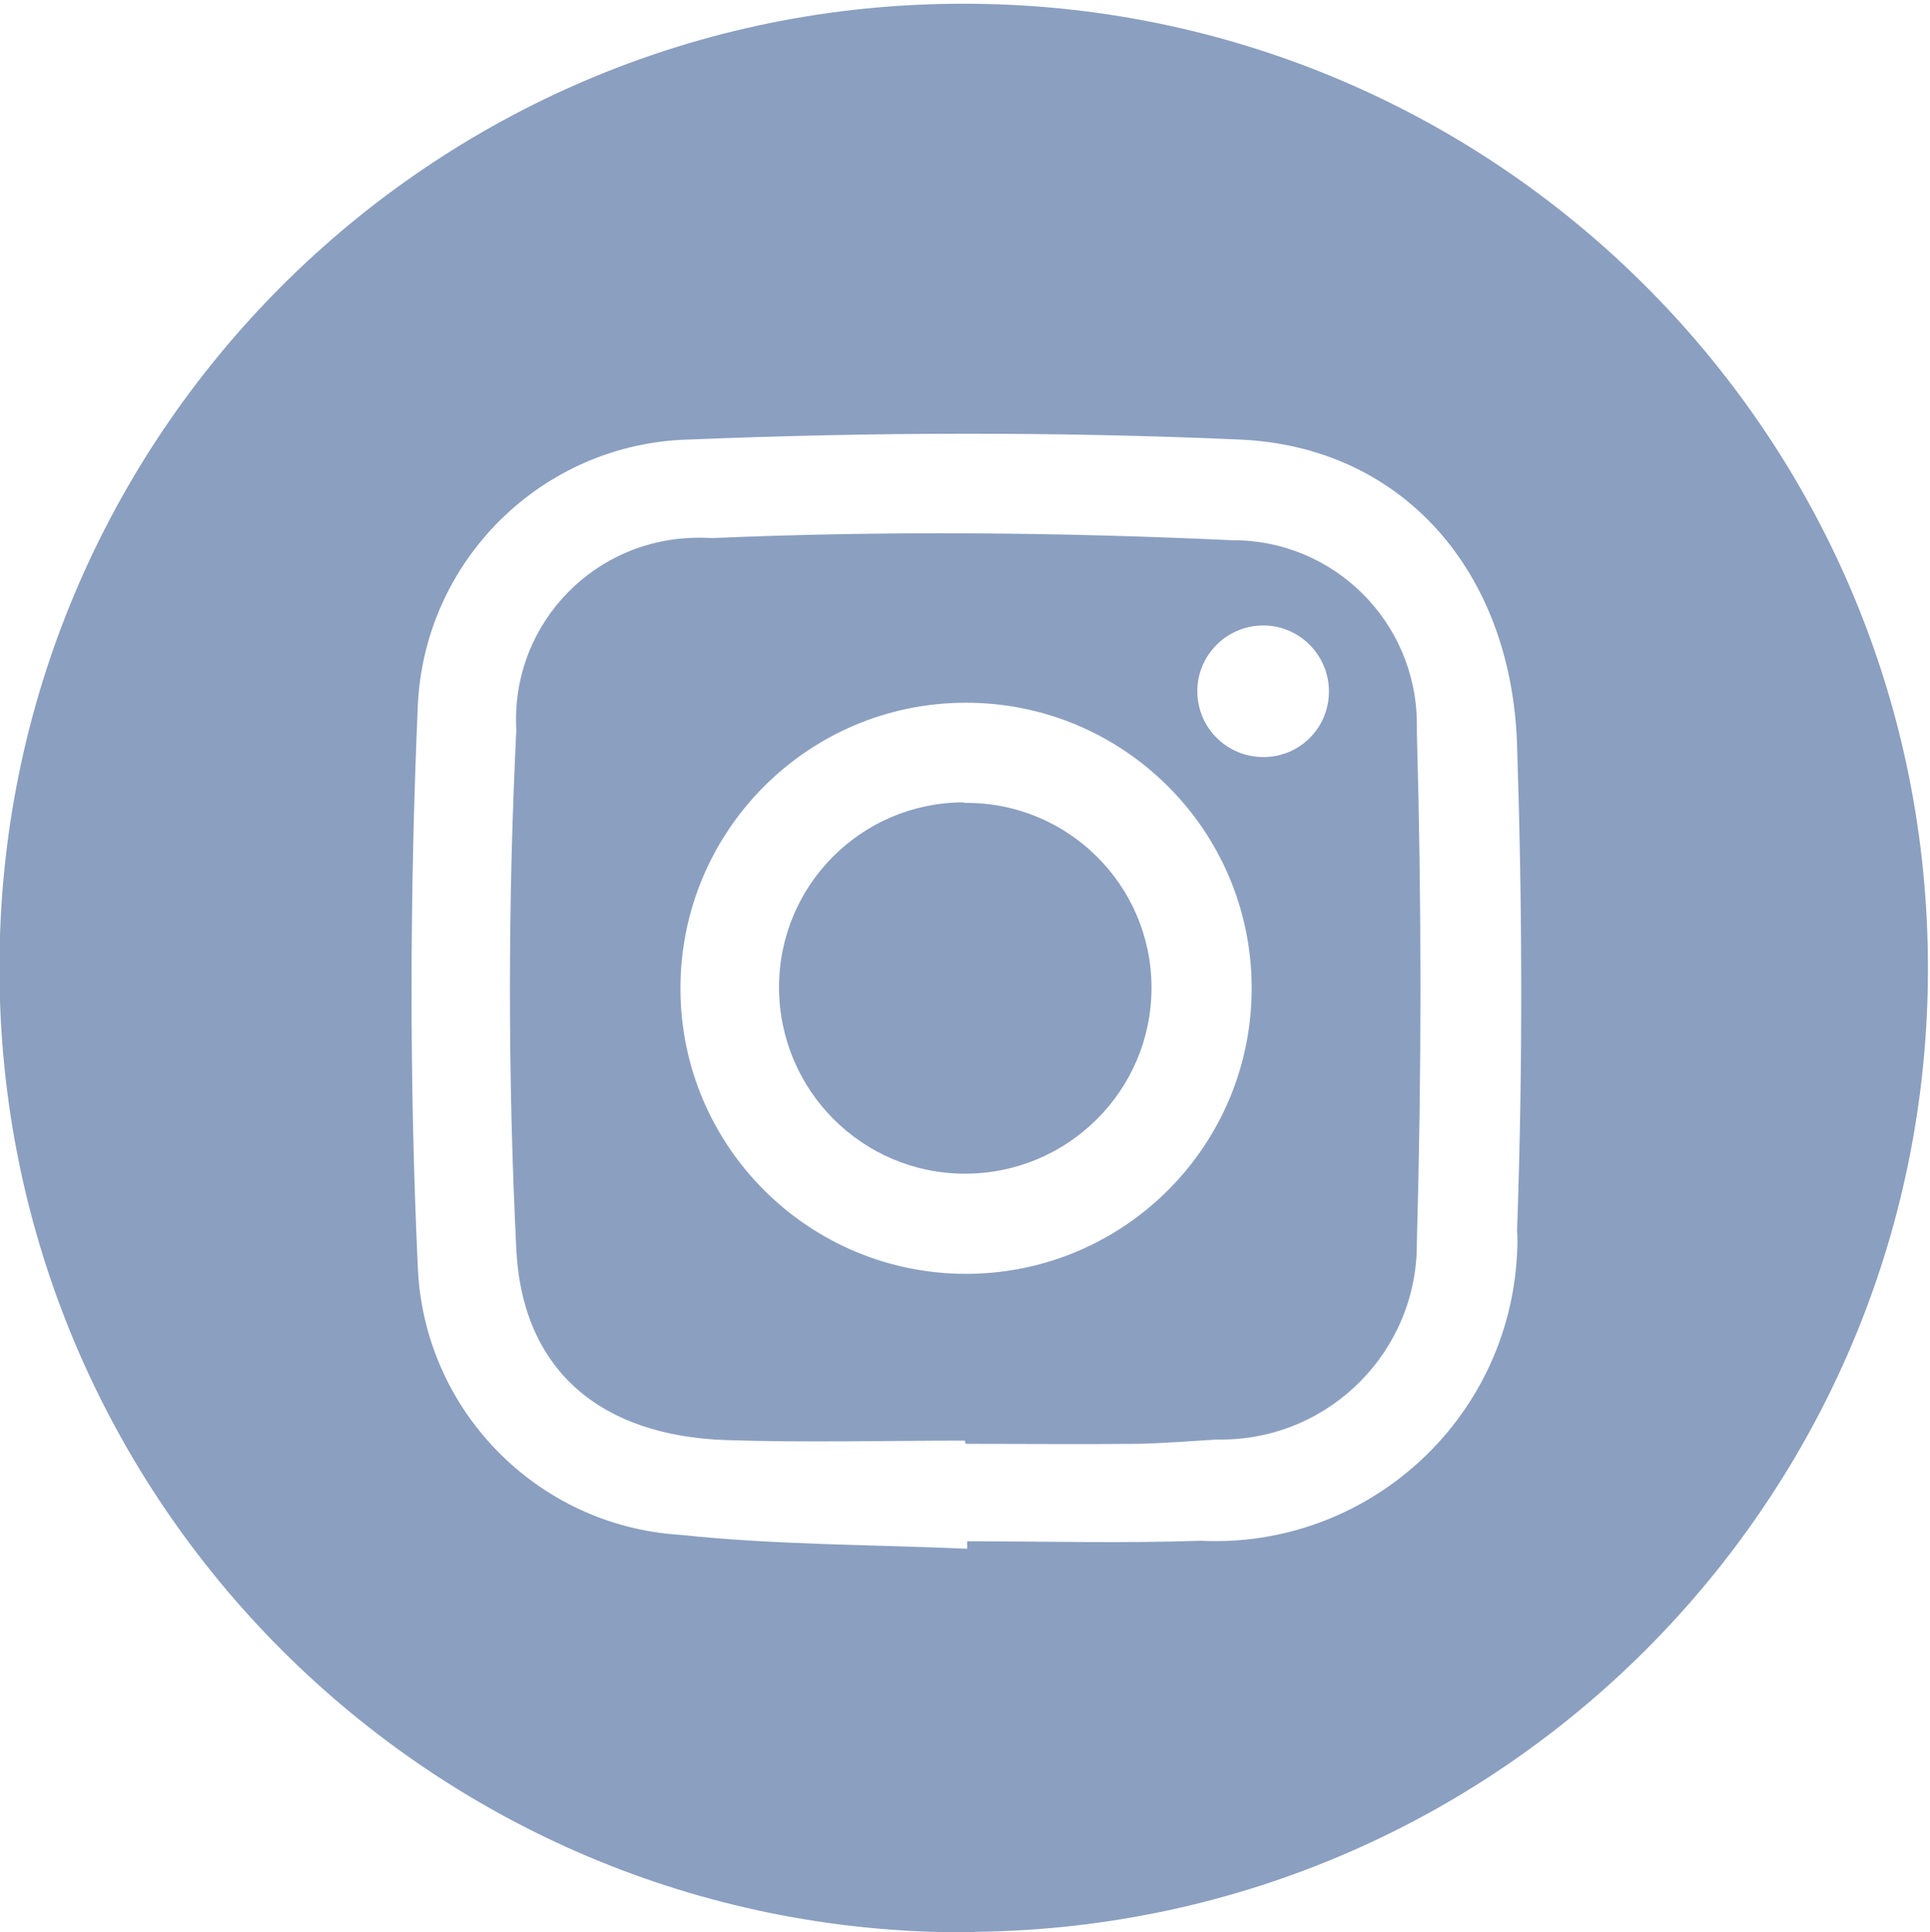
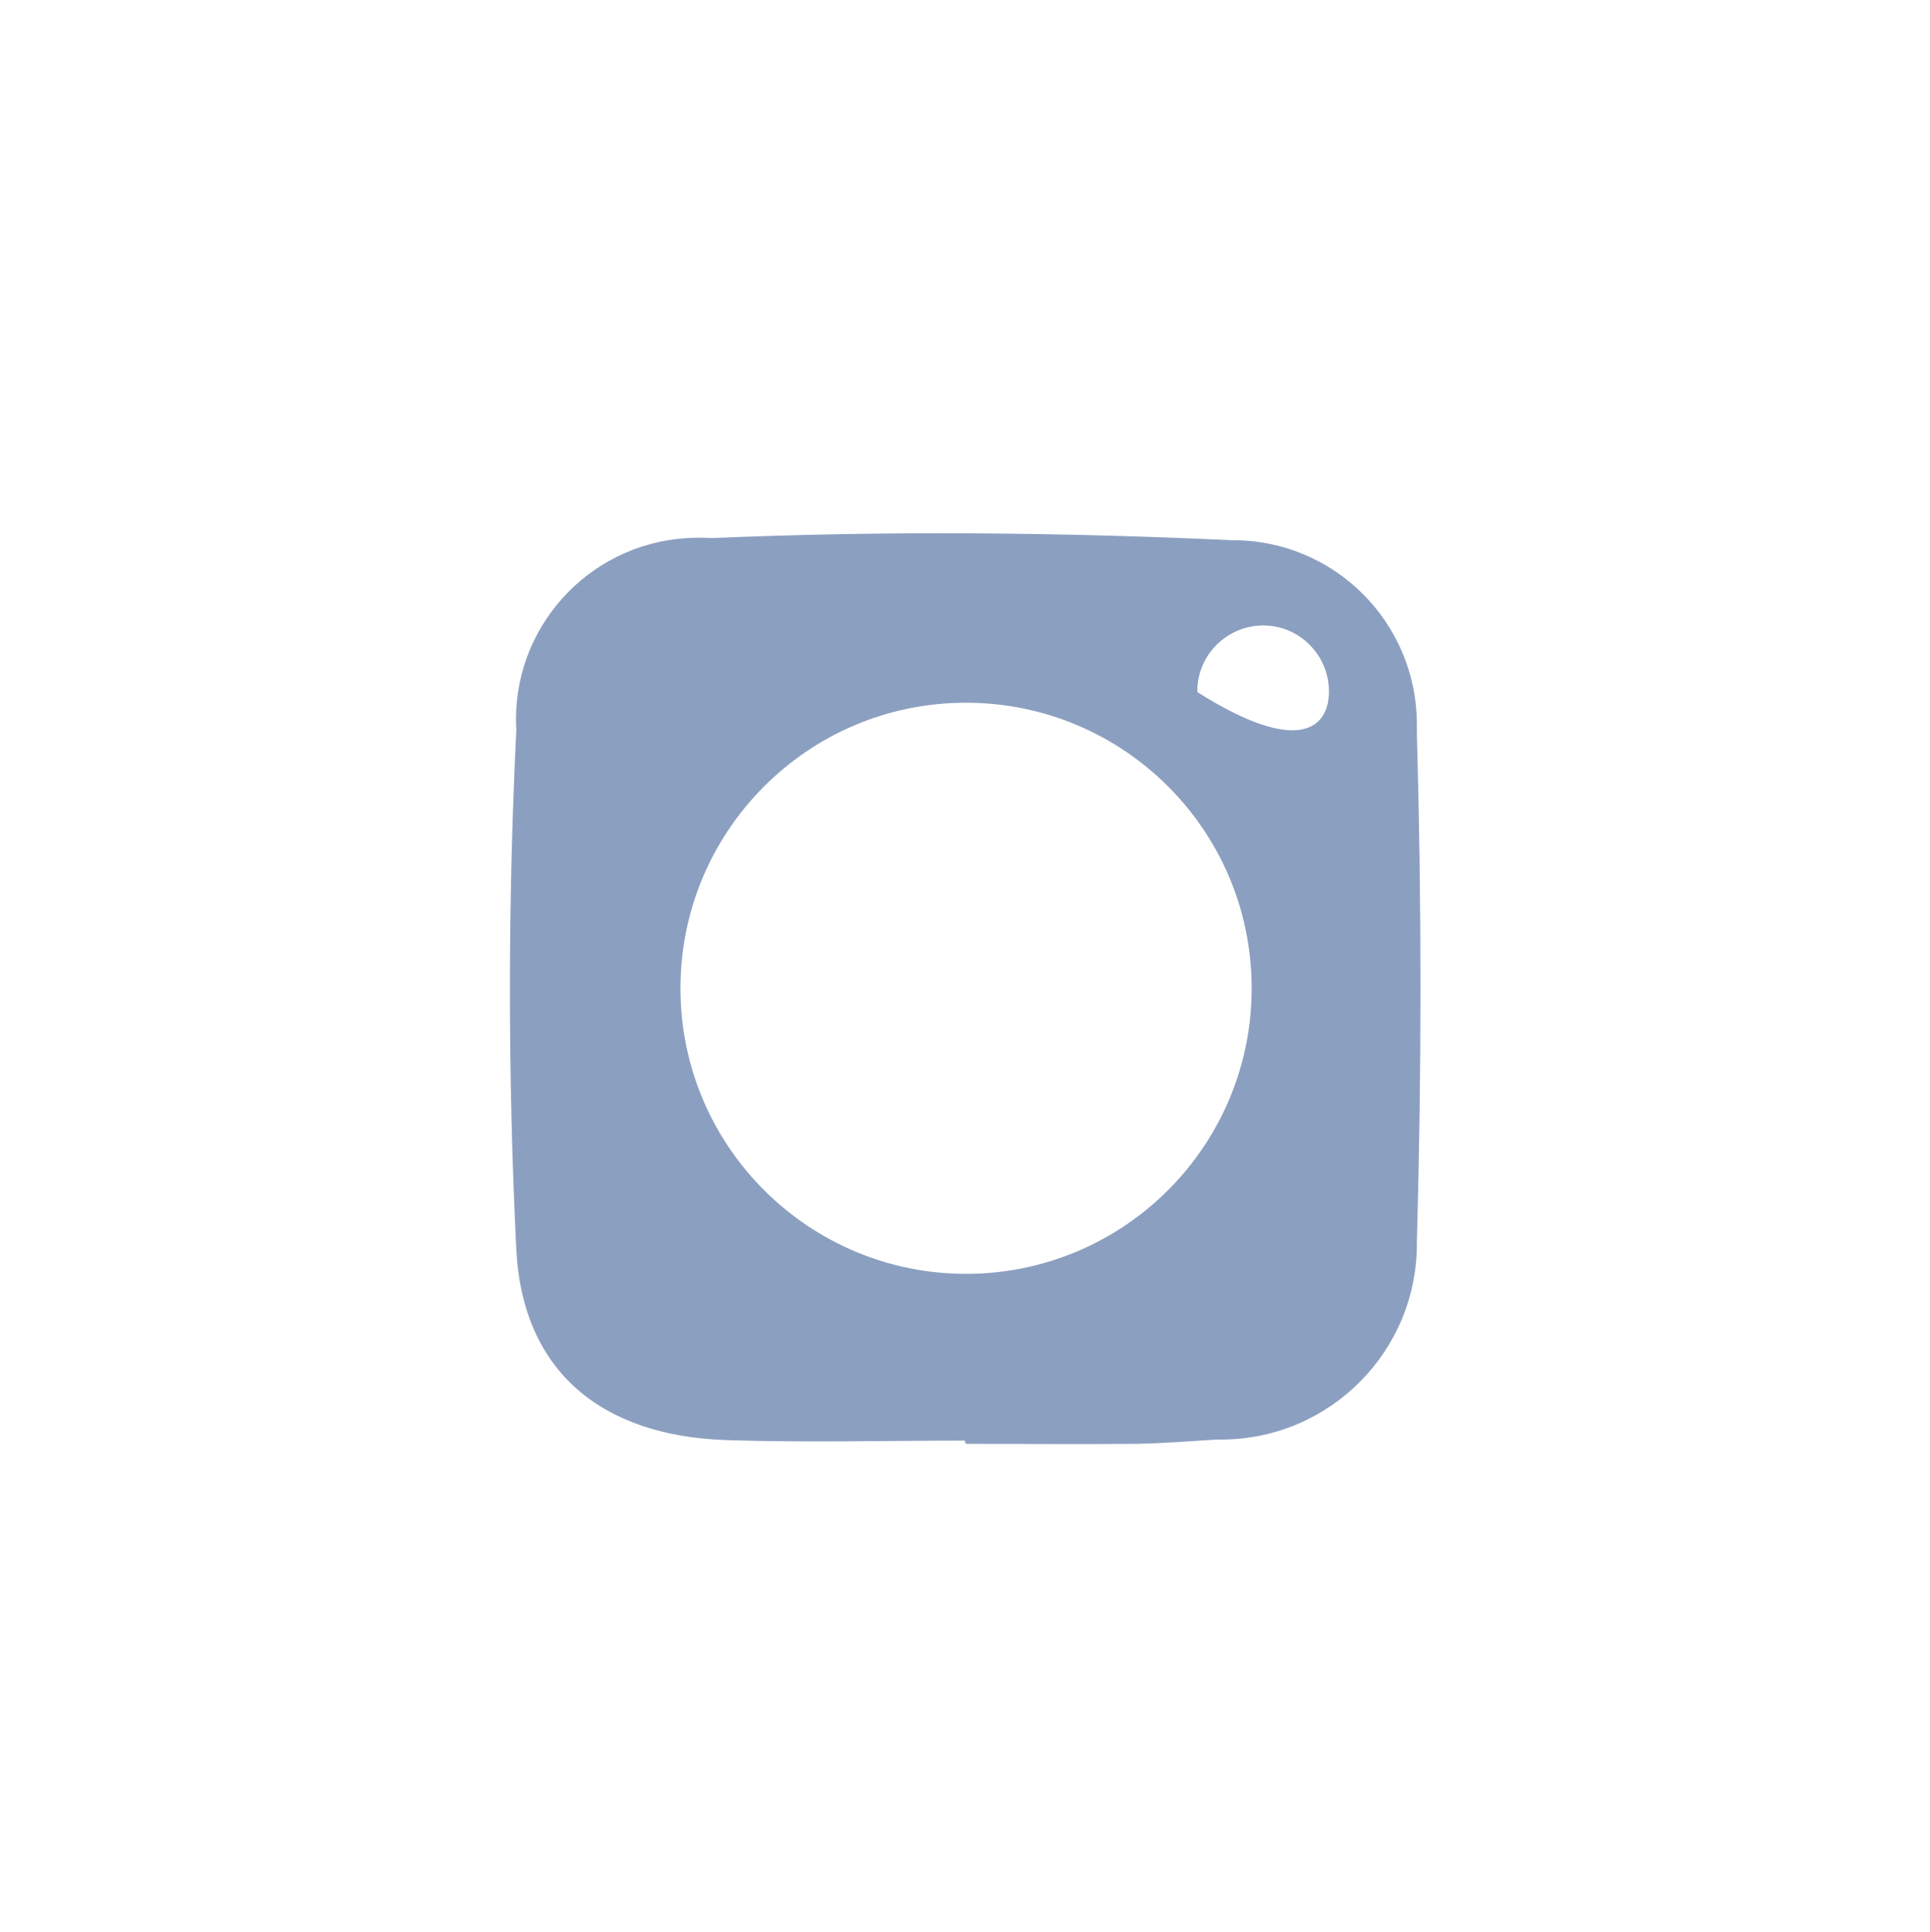
<svg xmlns="http://www.w3.org/2000/svg" version="1.1" id="Layer_1" x="0px" y="0px" viewBox="0 0 362.2 362.7" style="enable-background:new 0 0 362.2 362.7;" xml:space="preserve">
  <style type="text/css">
	.st0{fill:#8B9FC0;}
</style>
  <g id="Group_80_00000130632566831511715760000018308146231262132123_" transform="translate(-34)">
-     <path id="Path_305_00000183962184938287007030000013957334424428950681_" class="st0" d="M215,362.7   c-100,0.1-181.1-80.9-181.1-180.9C33.8,81.8,114.8,0.7,214.7,0.7c99.2-0.1,180,79.7,181.1,178.9c1.2,99.9-78.7,181.8-178.6,183   C216.5,362.7,215.7,362.7,215,362.7 M215.5,290.7c0-0.4,0-0.9,0-1.4c14.6,0,29.2,0.4,43.8-0.1c31.2,1.5,57.8-22.5,59.4-53.8   c0.1-1.5,0.1-3,0-4.4c1.1-30.4,1-60.9,0-91.3c-1.1-32.7-21.7-55.9-52.1-57.2c-34.4-1.5-68.9-1.4-103.3,0   c-27.5,0.7-49.8,22.7-50.9,50.2c-1.5,34.9-1.6,70,0,104.9c1,27,22.4,48.9,49.4,50.5C179.6,290,197.6,289.9,215.5,290.7" />
-     <path id="Path_306_00000150789910374919679040000002429697961133172624_" class="st0" d="M215.1,270.4c-15,0-29.9,0.4-44.9-0.1   c-23.2-0.8-38.1-12.8-39.3-35.7c-1.6-32.5-1.6-65.1,0-97.6c-1.1-18.8,13.3-34.9,32.1-36c1.5-0.1,3-0.1,4.6,0   c32.5-1.4,65.1-1.1,97.6,0.4c19.1-0.1,34.6,15.3,34.7,34.4c0,0.6,0,1.2,0,1.8c0.9,31.8,0.9,63.7,0,95.5   c0.2,20.3-16.1,36.9-36.4,37.1c-0.4,0-0.8,0-1.2,0c-4.9,0.3-9.9,0.7-14.8,0.8c-10.7,0.1-21.5,0-32.2,0   C215.1,270.8,215.1,270.6,215.1,270.4 M268.9,185.3c-0.1-29.6-24.2-53.5-53.8-53.4c-29.6,0.1-53.5,24.2-53.4,53.8   c0.1,29.6,24.2,53.5,53.8,53.4c0.1,0,0.2,0,0.3,0C245.3,238.8,269,214.8,268.9,185.3 M283.4,129.6c-0.1-6.8-5.7-12.3-12.5-12.2   s-12.3,5.7-12.2,12.5c0.1,6.8,5.6,12.2,12.4,12.2C278,142.1,283.5,136.5,283.4,129.6C283.4,129.6,283.4,129.6,283.4,129.6" />
-     <path id="Path_307_00000044152648282934016060000014393209685126525853_" class="st0" d="M215.2,150.7   c19.2-0.1,34.8,15.4,34.9,34.5c0,0.1,0,0.1,0,0.2c0,19.3-15.7,34.9-35,34.9c-19.3,0-34.9-15.7-34.9-35c0,0,0,0,0,0   c0-19.1,15.4-34.6,34.5-34.7C214.9,150.7,215.1,150.7,215.2,150.7" />
+     <path id="Path_306_00000150789910374919679040000002429697961133172624_" class="st0" d="M215.1,270.4c-15,0-29.9,0.4-44.9-0.1   c-23.2-0.8-38.1-12.8-39.3-35.7c-1.6-32.5-1.6-65.1,0-97.6c-1.1-18.8,13.3-34.9,32.1-36c1.5-0.1,3-0.1,4.6,0   c32.5-1.4,65.1-1.1,97.6,0.4c19.1-0.1,34.6,15.3,34.7,34.4c0,0.6,0,1.2,0,1.8c0.9,31.8,0.9,63.7,0,95.5   c0.2,20.3-16.1,36.9-36.4,37.1c-0.4,0-0.8,0-1.2,0c-4.9,0.3-9.9,0.7-14.8,0.8c-10.7,0.1-21.5,0-32.2,0   C215.1,270.8,215.1,270.6,215.1,270.4 M268.9,185.3c-0.1-29.6-24.2-53.5-53.8-53.4c-29.6,0.1-53.5,24.2-53.4,53.8   c0.1,29.6,24.2,53.5,53.8,53.4c0.1,0,0.2,0,0.3,0C245.3,238.8,269,214.8,268.9,185.3 M283.4,129.6c-0.1-6.8-5.7-12.3-12.5-12.2   s-12.3,5.7-12.2,12.5C278,142.1,283.5,136.5,283.4,129.6C283.4,129.6,283.4,129.6,283.4,129.6" />
  </g>
</svg>